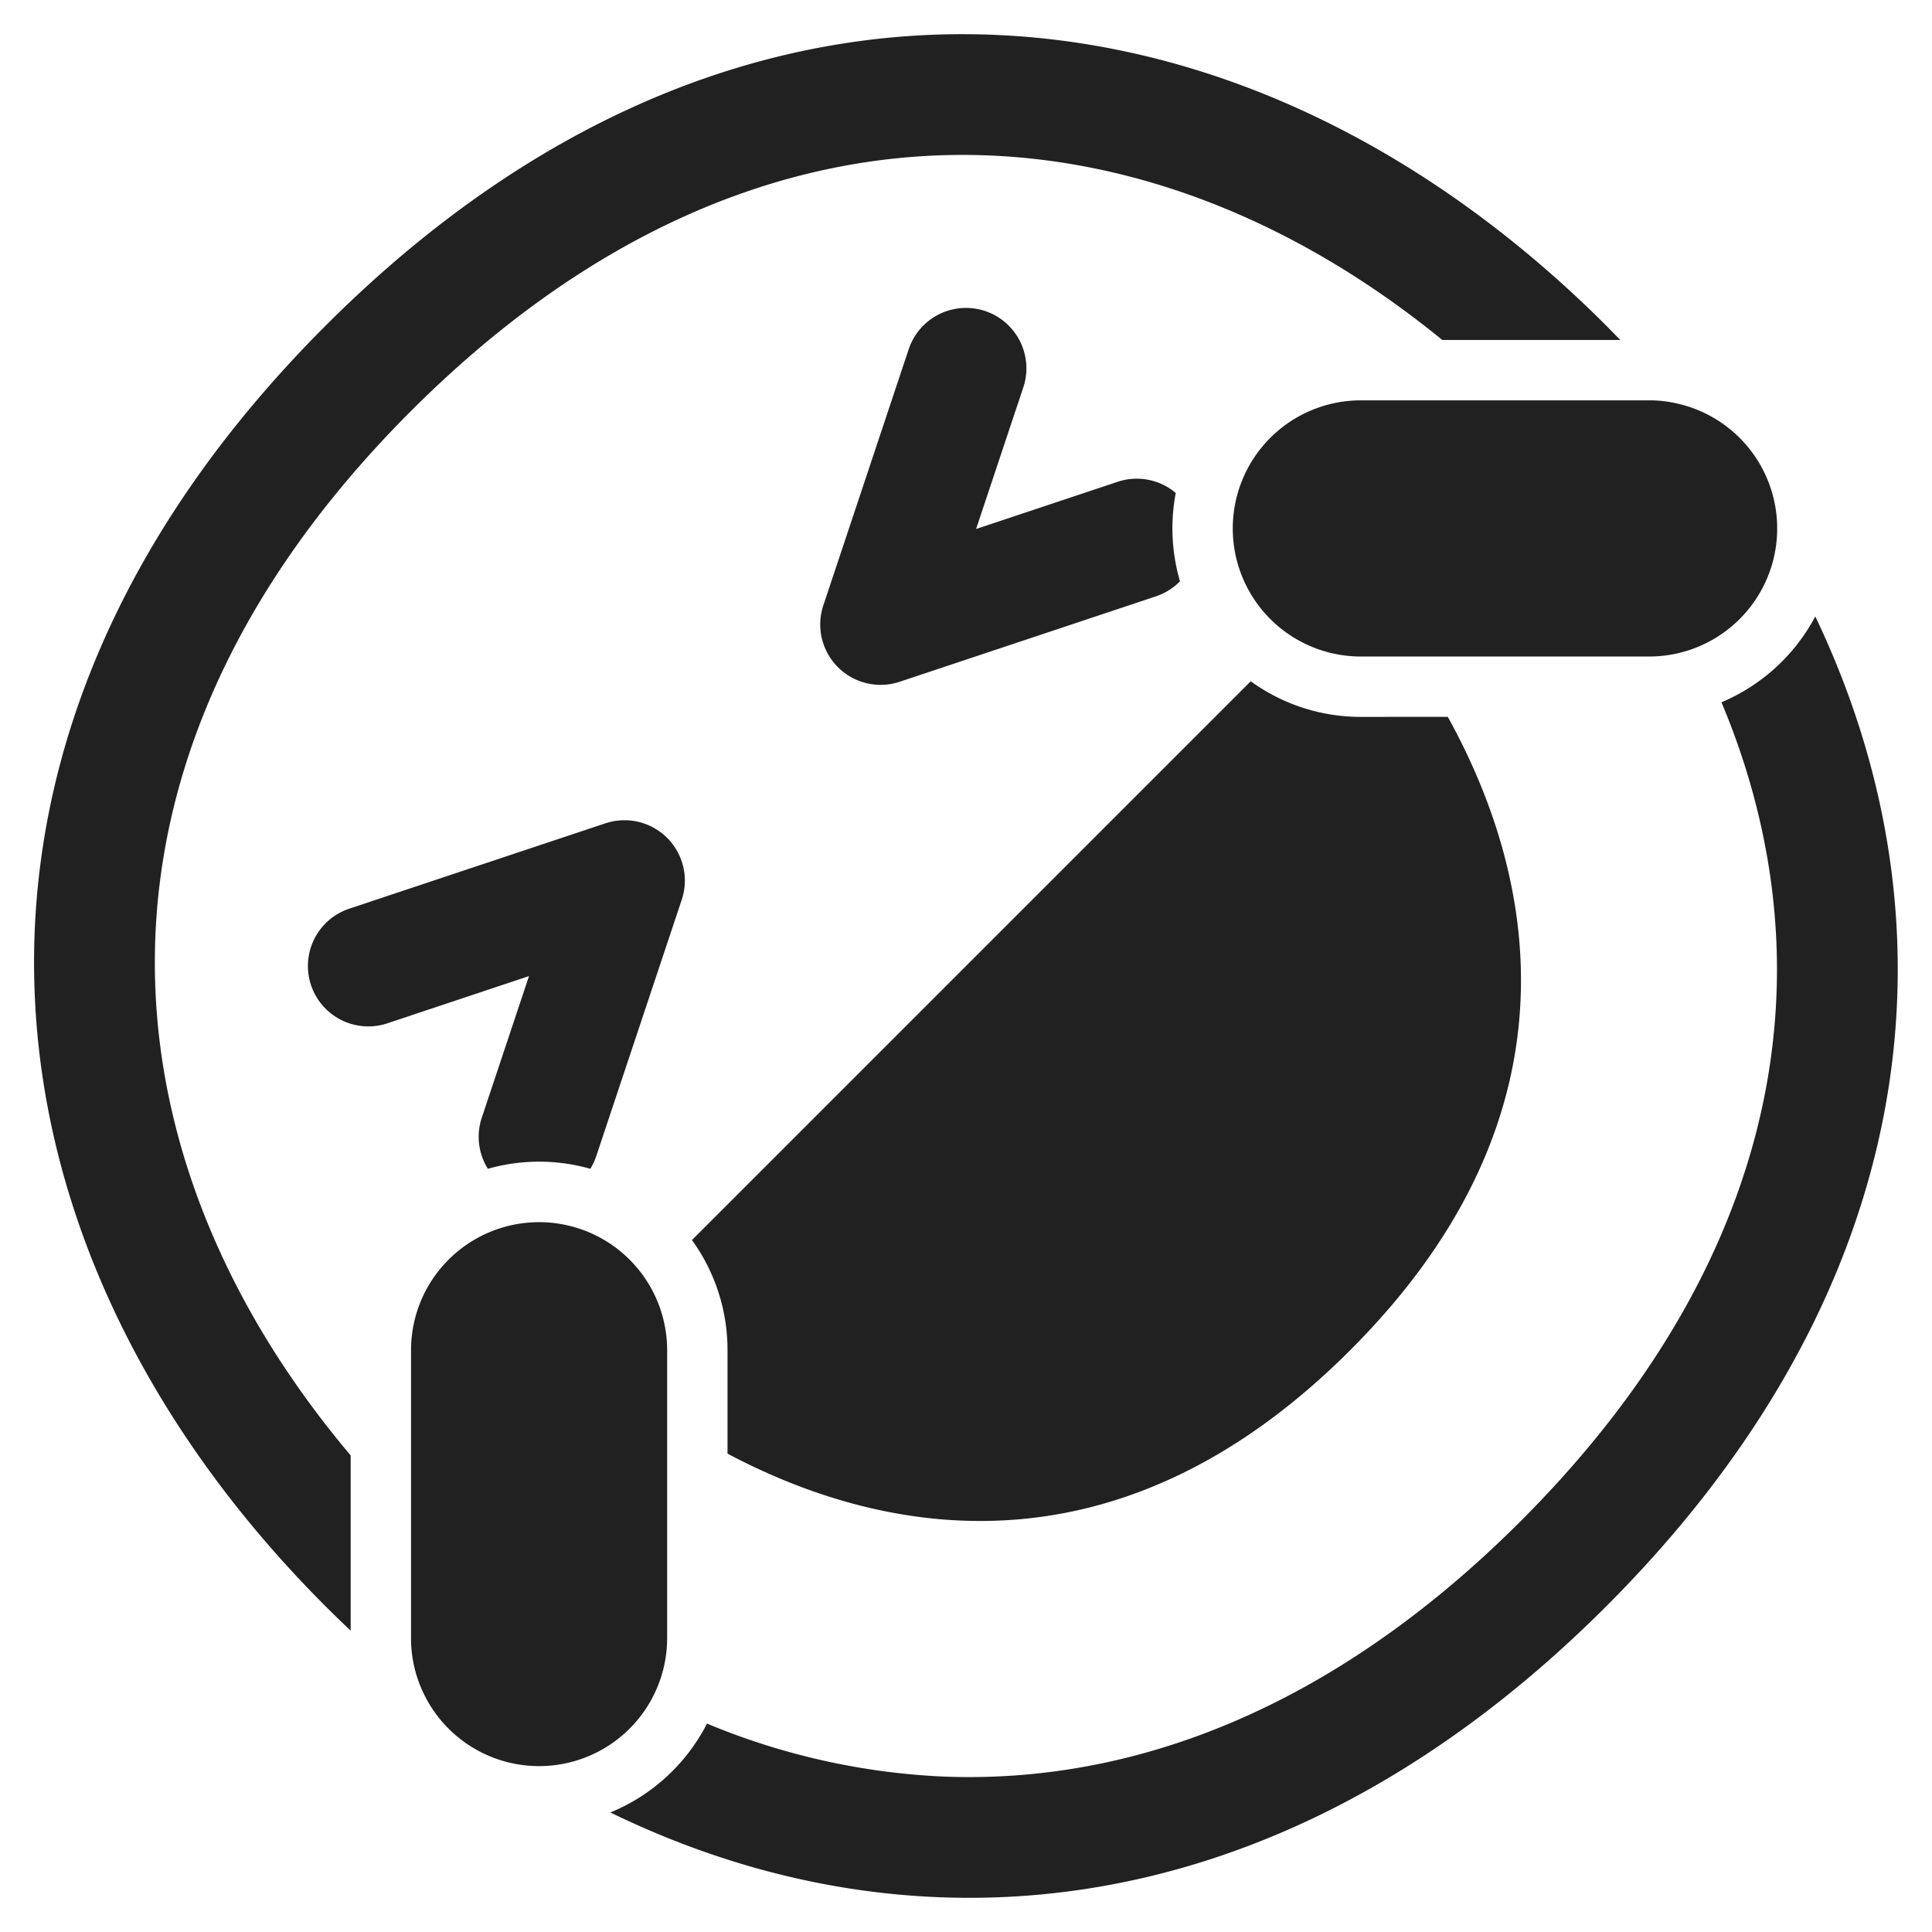
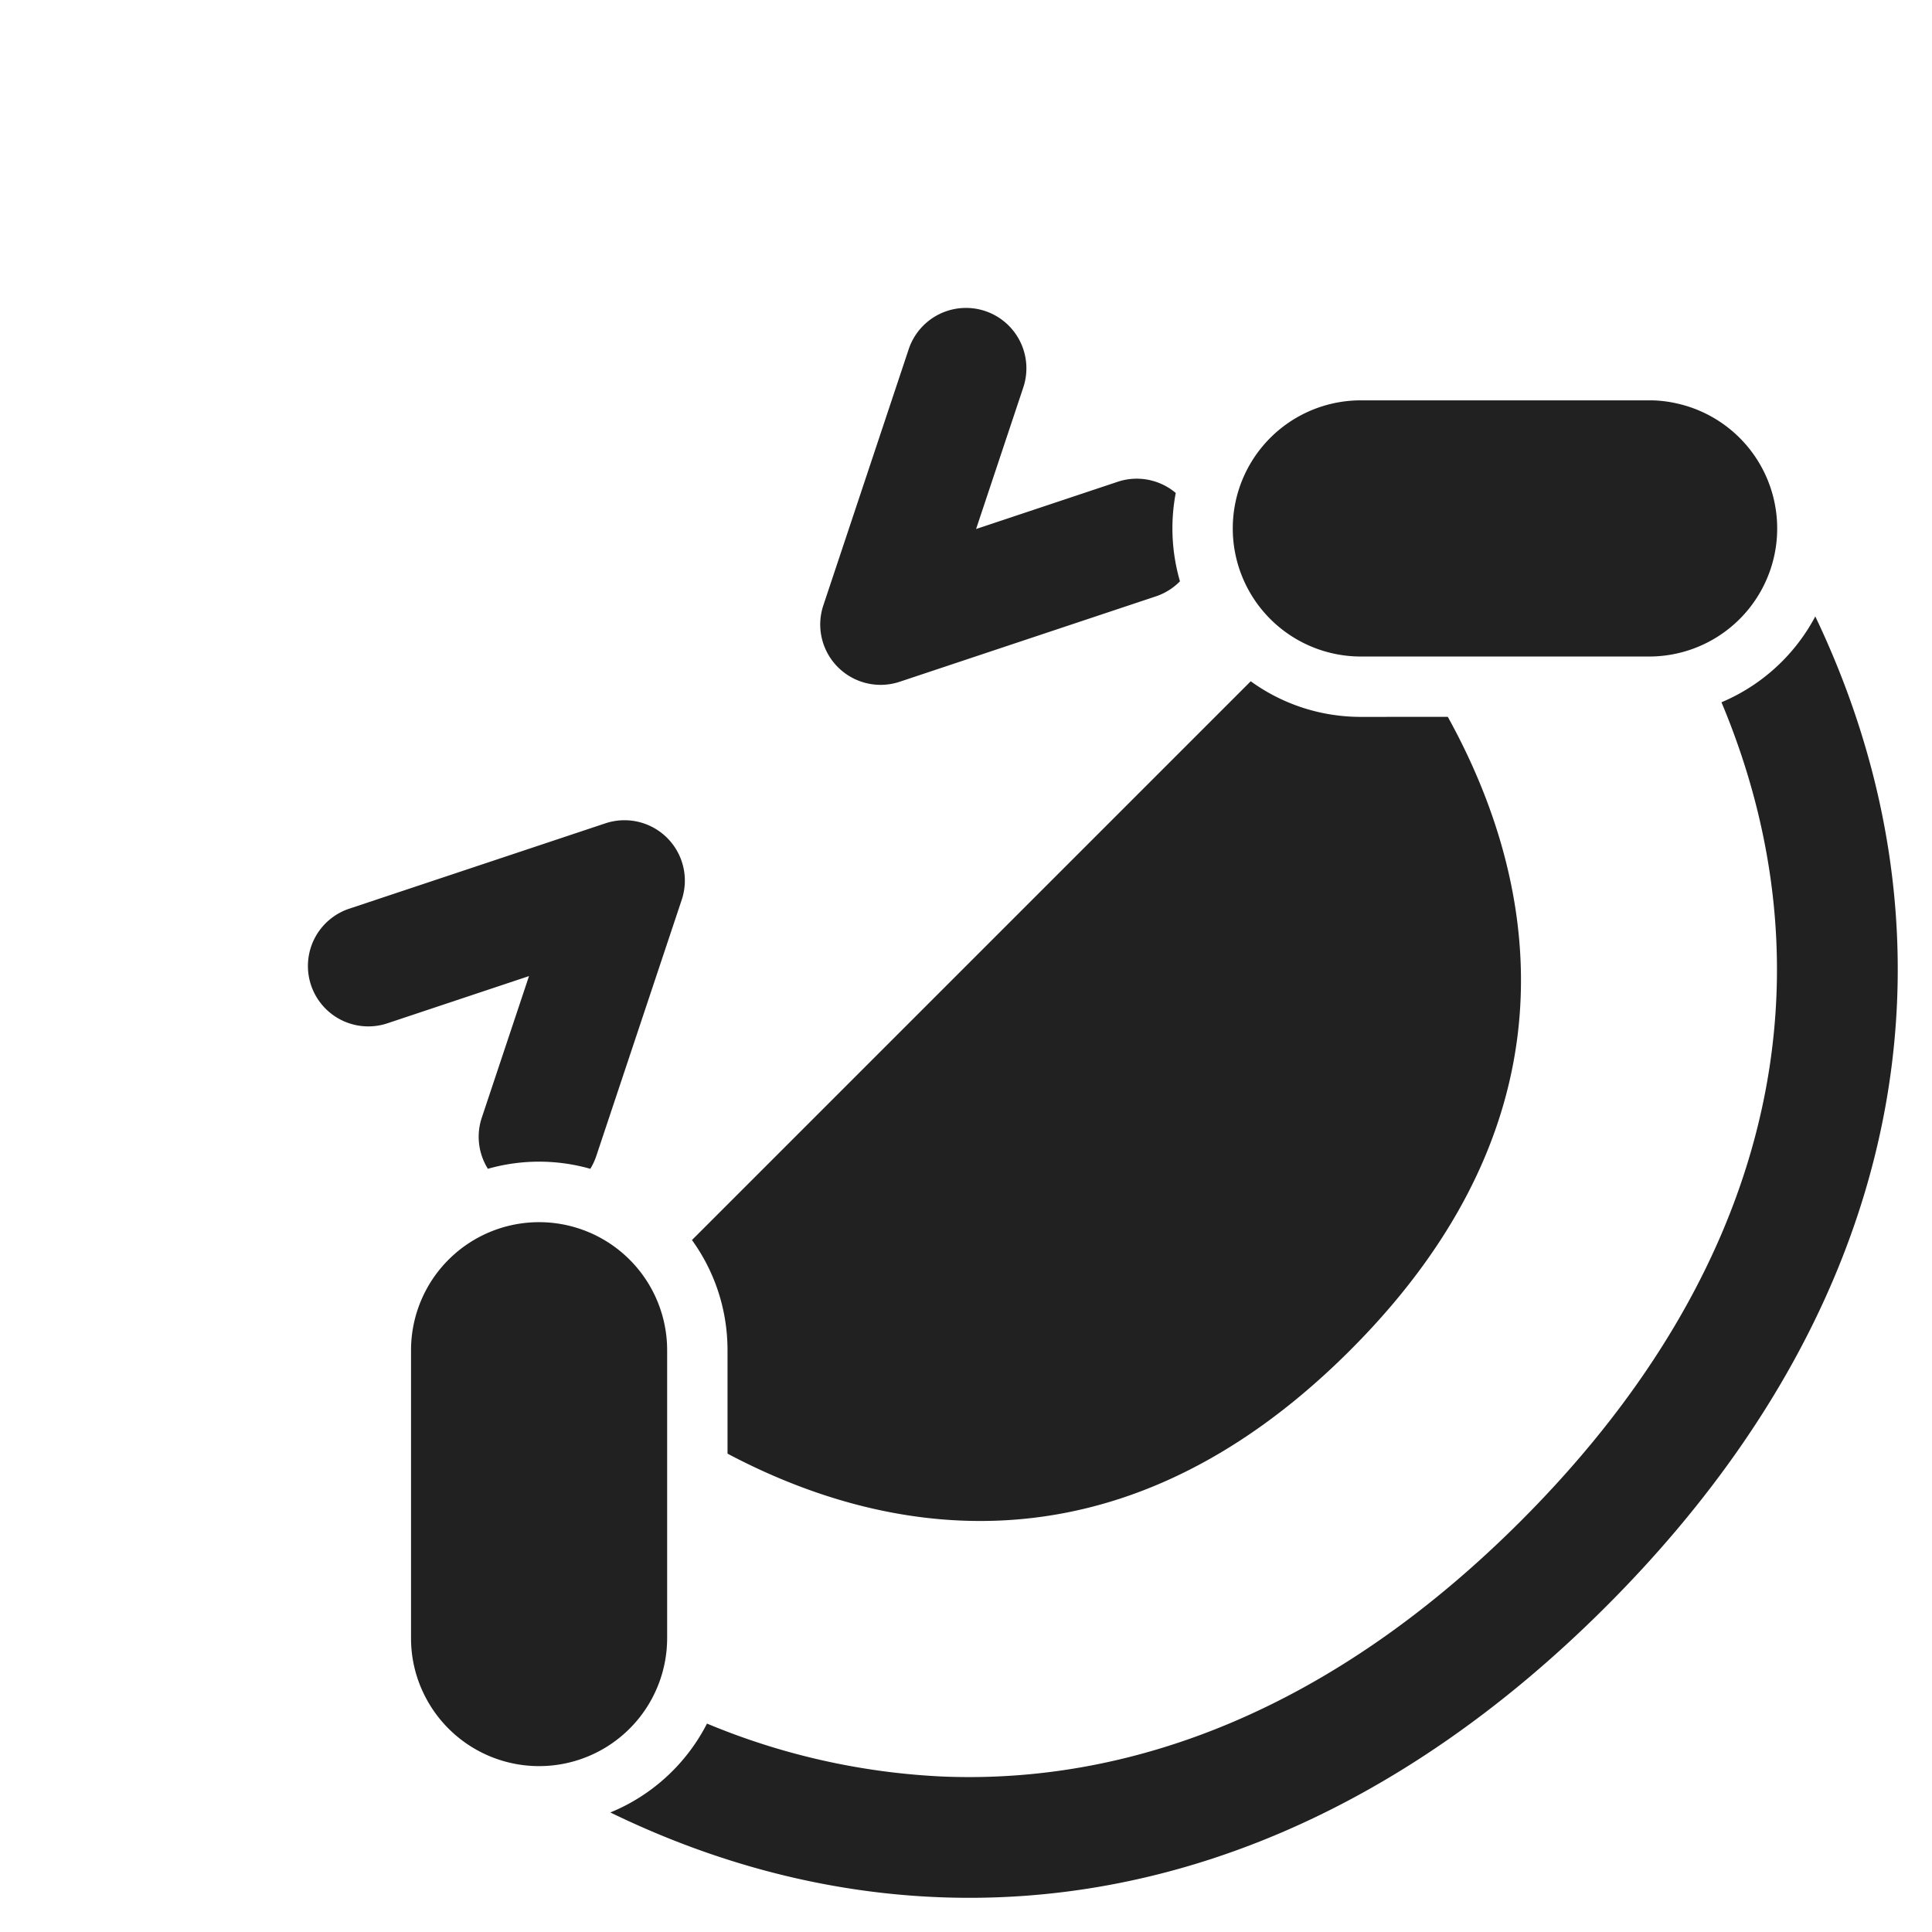
<svg xmlns="http://www.w3.org/2000/svg" fill="none" viewBox="0 0 32 32">
-   <path fill="#212121" d="M2.574 16.384c.111 2.712 1.252 5.374 3.234 7.722v2.903a20 20 0 0 1-.415-.403C2.52 23.734.729 20.208.575 16.466c-.155-3.76 1.35-7.604 4.818-11.072S12.704.422 16.465.577c3.742.154 7.268 1.946 10.14 4.817l.232.237h-2.948c-2.294-1.872-4.877-2.948-7.507-3.056-3.121-.128-6.442 1.1-9.575 4.233s-4.362 6.454-4.233 9.576" />
  <path fill="#212121" d="M6.808 25.193v1.937a2.1 2.1 0 0 0 .216.934 2.121 2.121 0 0 0 4.026-.934v-4.766a2.121 2.121 0 1 0-4.242 0zM11.71 28.548c-.34.665-.91 1.19-1.601 1.472 1.716.835 3.542 1.326 5.423 1.403 3.76.155 7.605-1.35 11.072-4.817 3.468-3.468 4.972-7.312 4.818-11.072-.076-1.845-.55-3.637-1.355-5.324a3.14 3.14 0 0 1-1.554 1.422c.543 1.294.854 2.633.91 3.984.129 3.121-1.1 6.442-4.233 9.576-3.133 3.133-6.454 4.361-9.576 4.233a11.5 11.5 0 0 1-3.904-.877M27.785 6.685a2 2 0 0 0-.479-.054H22.54a2.121 2.121 0 1 0 0 4.243h4.766a2.121 2.121 0 0 0 .48-4.189M18.512 7.98a1 1 0 0 1 .962.185 3.14 3.14 0 0 0 .07 1.463 1 1 0 0 1-.4.25l-4.242 1.414a1 1 0 0 1-1.265-1.265l1.414-4.243a1 1 0 1 1 1.898.633l-.782 2.345z" />
  <path fill="#212121" d="M23.98 11.873c1.335 2.412 2.423 6.452-1.616 10.49-3.942 3.943-7.884 3.001-10.314 1.714v-1.713c0-.681-.218-1.312-.589-1.825l9.255-9.255c.513.371 1.143.59 1.825.59zM9.777 19.36q.062-.1.1-.215l1.415-4.243a1 1 0 0 0-1.265-1.265l-4.243 1.414a1 1 0 0 0 .633 1.898l2.345-.782-.782 2.345a1 1 0 0 0 .101.847 3.1 3.1 0 0 1 1.696 0" />
</svg>